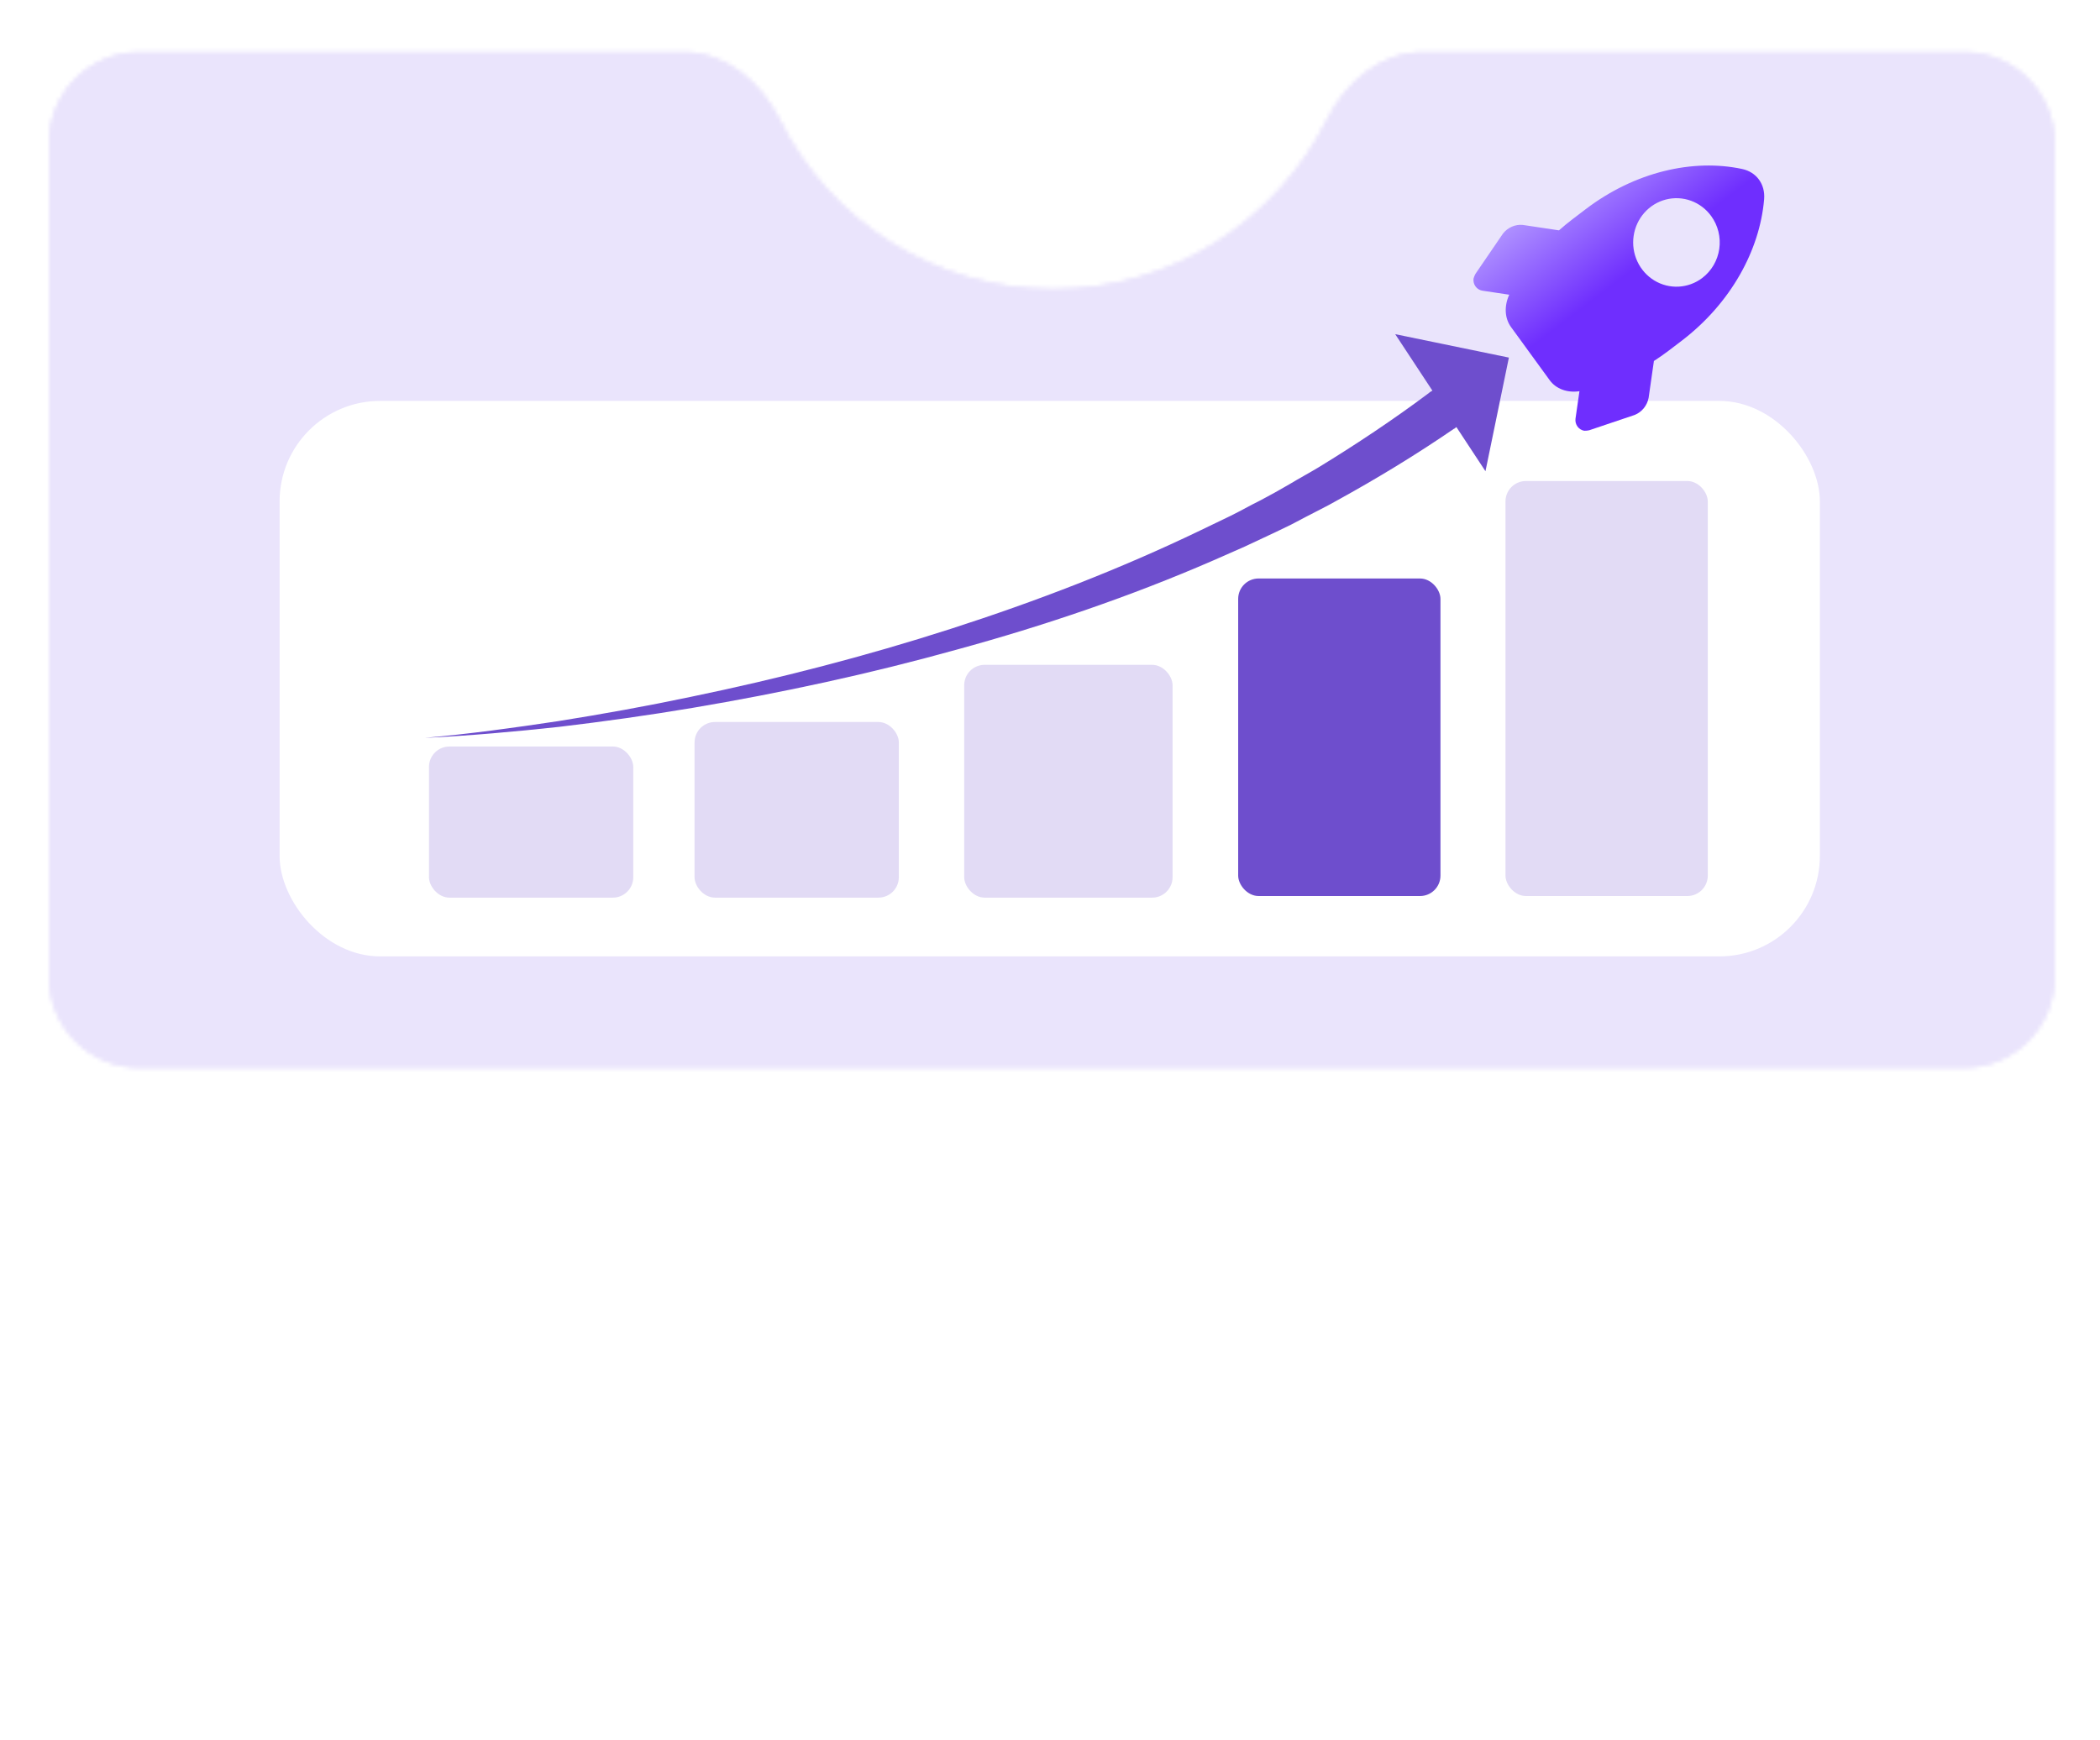
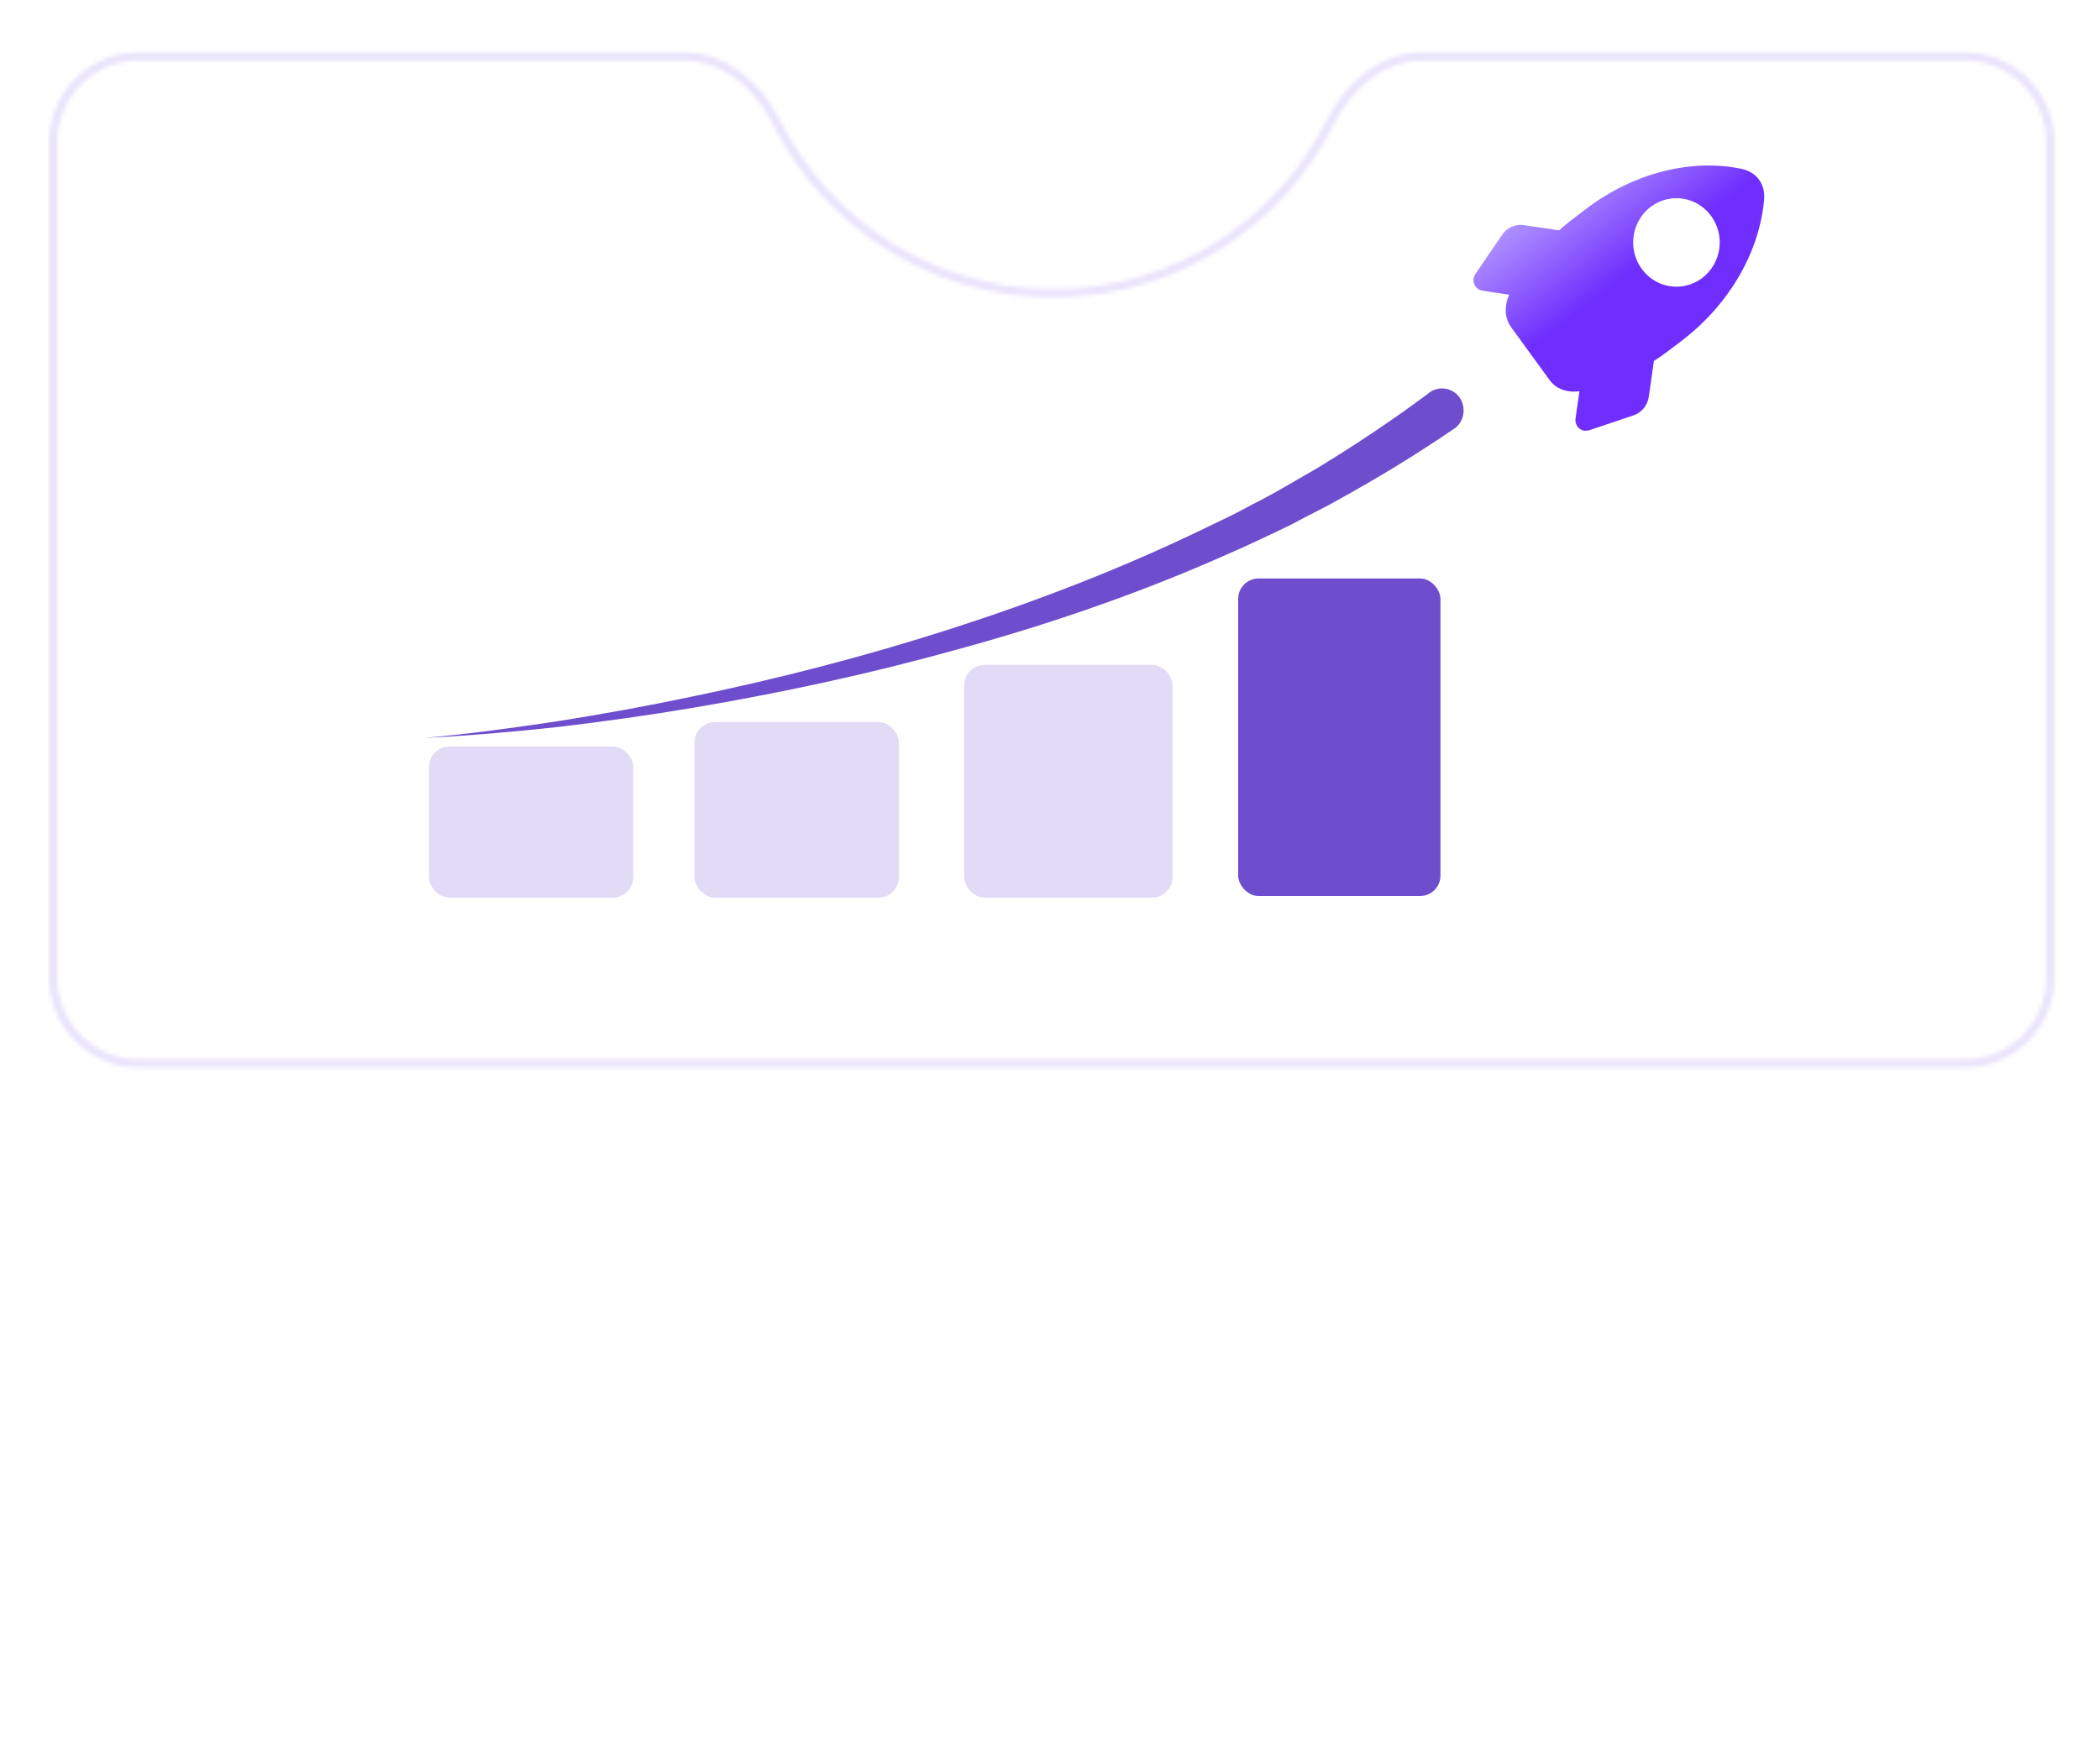
<svg xmlns="http://www.w3.org/2000/svg" width="514" height="426" viewBox="0 0 514 426" fill="none">
  <mask id="path-1-inside-1_3_110" fill="white">
    <path fill-rule="evenodd" clip-rule="evenodd" d="M200.482 25.873C193.829 12.646 182.174 0.494 167.368 0.494L27.78 0.494C12.438 0.494 0 12.931 0 28.274V398.22C0 413.562 12.438 426 27.78 426H486.22C501.562 426 514 413.562 514 398.22V28.274C514 12.931 501.562 0.494 486.22 0.494H347.535C332.729 0.494 321.074 12.646 314.42 25.873C303.94 46.709 282.365 61.004 257.451 61.004C232.538 61.004 210.963 46.709 200.482 25.873Z" />
  </mask>
-   <path fill-rule="evenodd" clip-rule="evenodd" d="M200.482 25.873C193.829 12.646 182.174 0.494 167.368 0.494L27.78 0.494C12.438 0.494 0 12.931 0 28.274V398.22C0 413.562 12.438 426 27.78 426H486.22C501.562 426 514 413.562 514 398.22V28.274C514 12.931 501.562 0.494 486.22 0.494H347.535C332.729 0.494 321.074 12.646 314.42 25.873C303.94 46.709 282.365 61.004 257.451 61.004C232.538 61.004 210.963 46.709 200.482 25.873Z" fill="white" />
  <path d="M314.42 25.873L316.245 26.791L314.42 25.873ZM27.78 2.536L167.368 2.536V-1.549L27.78 -1.549V2.536ZM2.043 398.22V28.274H-2.043V398.22H2.043ZM486.22 423.958H27.78V428.043H486.22V423.958ZM511.957 28.274V398.22H516.043V28.274H511.957ZM347.535 2.536H486.22V-1.549H347.535V2.536ZM312.596 24.955C302.448 45.128 281.563 58.961 257.451 58.961V63.046C283.166 63.046 305.431 48.289 316.245 26.791L312.596 24.955ZM257.451 58.961C233.339 58.961 212.454 45.128 202.307 24.955L198.657 26.791C209.472 48.289 231.736 63.046 257.451 63.046V58.961ZM347.535 -1.549C331.549 -1.549 319.363 11.502 312.596 24.955L316.245 26.791C322.784 13.791 333.909 2.536 347.535 2.536V-1.549ZM516.043 28.274C516.043 11.803 502.69 -1.549 486.22 -1.549V2.536C500.434 2.536 511.957 14.059 511.957 28.274H516.043ZM486.22 428.043C502.69 428.043 516.043 414.69 516.043 398.22H511.957C511.957 412.434 500.434 423.958 486.22 423.958V428.043ZM-2.043 398.22C-2.043 414.69 11.31 428.043 27.78 428.043V423.958C13.566 423.958 2.043 412.434 2.043 398.22H-2.043ZM167.368 2.536C180.993 2.536 192.118 13.791 198.657 26.791L202.307 24.955C195.539 11.502 183.354 -1.549 167.368 -1.549V2.536ZM27.78 -1.549C11.31 -1.549 -2.043 11.803 -2.043 28.274H2.043C2.043 14.059 13.566 2.536 27.78 2.536V-1.549Z" fill="white" mask="url(#path-1-inside-1_3_110)" />
  <mask id="mask0_3_110" style="mask-type:alpha" maskUnits="userSpaceOnUse" x="12" y="12" width="491" height="250">
    <mask id="path-3-inside-2_3_110" fill="white">
      <path fill-rule="evenodd" clip-rule="evenodd" d="M190.843 29.286C186.259 20.076 177.641 12.768 167.353 12.768H34.061C21.877 12.768 12 22.645 12 34.829V239.35C12 251.534 21.877 261.411 34.061 261.411H480.809C492.993 261.411 502.87 251.534 502.87 239.35V34.829C502.87 22.645 492.993 12.768 480.809 12.768H348.275C337.987 12.768 329.369 20.076 324.785 29.286C312.543 53.881 287.152 70.78 257.814 70.78C228.476 70.78 203.085 53.881 190.843 29.286Z" />
    </mask>
-     <path fill-rule="evenodd" clip-rule="evenodd" d="M190.843 29.286C186.259 20.076 177.641 12.768 167.353 12.768H34.061C21.877 12.768 12 22.645 12 34.829V239.35C12 251.534 21.877 261.411 34.061 261.411H480.809C492.993 261.411 502.87 251.534 502.87 239.35V34.829C502.87 22.645 492.993 12.768 480.809 12.768H348.275C337.987 12.768 329.369 20.076 324.785 29.286C312.543 53.881 287.152 70.78 257.814 70.78C228.476 70.78 203.085 53.881 190.843 29.286Z" fill="#EEEEEE" />
    <path d="M324.785 29.286L326.613 30.197L324.785 29.286ZM190.843 29.286L192.672 28.376L190.843 29.286ZM34.061 14.81H167.353V10.725H34.061V14.81ZM14.043 239.35V34.829H9.957V239.35H14.043ZM480.809 259.369H34.061V263.454H480.809V259.369ZM500.827 34.829V239.35H504.912V34.829H500.827ZM348.275 14.81H480.809V10.725H348.275V14.81ZM322.956 28.376C311.047 52.304 286.348 68.738 257.814 68.738V72.823C287.957 72.823 314.04 55.458 326.613 30.197L322.956 28.376ZM257.814 68.738C229.28 68.738 204.581 52.304 192.672 28.376L189.015 30.197C201.588 55.458 227.671 72.823 257.814 72.823V68.738ZM348.275 10.725C336.962 10.725 327.758 18.729 322.956 28.376L326.613 30.197C330.98 21.424 339.012 14.81 348.275 14.81V10.725ZM504.912 34.829C504.912 21.517 494.121 10.725 480.809 10.725V14.81C491.865 14.81 500.827 23.773 500.827 34.829H504.912ZM480.809 263.454C494.121 263.454 504.912 252.662 504.912 239.35H500.827C500.827 250.406 491.865 259.369 480.809 259.369V263.454ZM9.957 239.35C9.957 252.662 20.749 263.454 34.061 263.454V259.369C23.005 259.369 14.043 250.406 14.043 239.35H9.957ZM167.353 14.81C176.616 14.81 184.648 21.424 189.015 30.197L192.672 28.376C187.87 18.729 178.666 10.725 167.353 10.725V14.81ZM34.061 10.725C20.749 10.725 9.957 21.517 9.957 34.829H14.043C14.043 23.773 23.005 14.81 34.061 14.81V10.725Z" fill="white" mask="url(#path-3-inside-2_3_110)" />
  </mask>
  <g mask="url(#mask0_3_110)">
    <rect x="-38" y="-133.232" width="591" height="591" fill="#EAE4FC" />
    <g filter="url(#filter0_d_3_110)">
-       <rect x="68.434" y="96.568" width="377" height="136" rx="24.603" fill="white" />
-     </g>
+       </g>
  </g>
  <rect opacity="0.2" x="105" y="182.768" width="50" height="37" rx="5" fill="#6E4ECD" />
  <rect opacity="0.2" x="170" y="176.768" width="50" height="43" rx="5" fill="#6E4ECD" />
  <rect opacity="0.2" x="236" y="162.768" width="51" height="57" rx="5" fill="#6E4ECD" />
  <rect x="303.057" y="141.63" width="49.514" height="77.744" rx="5" fill="#6E4ECD" />
-   <rect opacity="0.2" x="368.486" y="117.768" width="49.514" height="101.606" rx="5" fill="#6E4ECD" />
  <path d="M104 180.656C114.992 179.683 125.879 178.17 136.66 176.548C147.546 174.818 158.327 172.872 169.108 170.602C190.564 166.17 211.914 160.656 232.736 153.953C253.558 147.25 274.063 139.358 293.828 129.845L301.227 126.277C303.658 125.088 306.089 123.682 308.52 122.493L312.113 120.547L315.707 118.493C318.032 117.088 320.463 115.79 322.788 114.385C331.984 108.763 341.074 102.709 349.741 96.222L349.846 96.114C352.172 94.384 355.554 94.925 357.245 97.303C358.936 99.682 358.408 103.141 356.082 104.871C356.082 104.871 355.977 104.979 355.871 104.979C346.57 111.358 336.952 117.196 327.122 122.601C324.691 124.007 322.154 125.196 319.723 126.493L316.024 128.439L312.219 130.277C309.682 131.466 307.146 132.655 304.609 133.845L296.999 137.196C276.6 146.061 255.566 153.196 234.216 159.034C212.866 164.98 191.304 169.629 169.531 173.305C158.644 175.143 147.758 176.656 136.871 177.954C125.985 179.143 114.992 180.116 104 180.656Z" fill="#6E4ECD" />
-   <path d="M369.319 87.547L341.494 81.814L363.586 115.372L369.319 87.547Z" fill="#6E4ECD" />
  <path d="M431.79 48.783C432.098 45.107 429.929 42.122 426.401 41.369C414.403 38.814 400.175 42.036 388.119 51.211L384.912 53.651C383.761 54.527 382.649 55.443 381.576 56.398L372.735 55.07C371.812 54.981 370.883 55.129 370.031 55.502C369.179 55.874 368.432 56.459 367.858 57.203L361.125 67.062C360.931 67.422 360.776 67.804 360.665 68.2C360.574 68.884 360.749 69.577 361.152 70.131C361.555 70.685 362.154 71.056 362.821 71.164L369.403 72.153C368.122 74.957 368.284 77.928 369.838 80.065L379.304 93.08C380.859 95.217 383.595 96.222 386.588 95.781L385.623 102.499C385.533 103.183 385.708 103.876 386.111 104.43C386.514 104.984 387.113 105.355 387.78 105.463C388.182 105.467 388.583 105.427 388.977 105.342L400.117 101.587C400.978 101.238 401.741 100.674 402.335 99.946C402.928 99.218 403.335 98.35 403.516 97.421L404.814 88.38C406.012 87.607 407.192 86.783 408.353 85.909L411.56 83.468C423.627 74.281 430.737 61.263 431.79 48.783ZM416.655 68.051C414.973 69.33 412.959 70.071 410.866 70.179C408.774 70.287 406.696 69.759 404.897 68.659C403.099 67.56 401.659 65.94 400.76 64.004C399.861 62.068 399.544 59.903 399.849 57.782C400.153 55.661 401.065 53.681 402.47 52.09C403.875 50.5 405.71 49.372 407.742 48.848C409.774 48.325 411.912 48.429 413.886 49.148C415.86 49.867 417.581 51.169 418.831 52.889C419.662 54.031 420.264 55.328 420.605 56.708C420.945 58.088 421.016 59.523 420.814 60.931C420.611 62.339 420.14 63.692 419.427 64.914C418.713 66.135 417.771 67.201 416.655 68.051Z" fill="url(#paint0_linear_3_110)" />
  <defs>
    <filter id="filter0_d_3_110" x="48.395" y="78.115" width="417.079" height="176.079" filterUnits="userSpaceOnUse" color-interpolation-filters="sRGB">
      <feFlood flood-opacity="0" result="BackgroundImageFix" />
      <feColorMatrix in="SourceAlpha" type="matrix" values="0 0 0 0 0 0 0 0 0 0 0 0 0 0 0 0 0 0 127 0" result="hardAlpha" />
      <feOffset dy="1.587" />
      <feGaussianBlur stdDeviation="10.02" />
      <feComposite in2="hardAlpha" operator="out" />
      <feColorMatrix type="matrix" values="0 0 0 0 0 0 0 0 0 0 0 0 0 0 0 0 0 0 0.1 0" />
      <feBlend mode="normal" in2="BackgroundImageFix" result="effect1_dropShadow_3_110" />
      <feBlend mode="normal" in="SourceGraphic" in2="effect1_dropShadow_3_110" result="shape" />
    </filter>
    <linearGradient id="paint0_linear_3_110" x1="418.328" y1="87.969" x2="384.884" y2="44.015" gradientUnits="userSpaceOnUse">
      <stop stop-color="#6F2EFE" />
      <stop offset="0.52" stop-color="#6F2EFE" />
      <stop offset="1" stop-color="#AE90FF" />
    </linearGradient>
  </defs>
</svg>